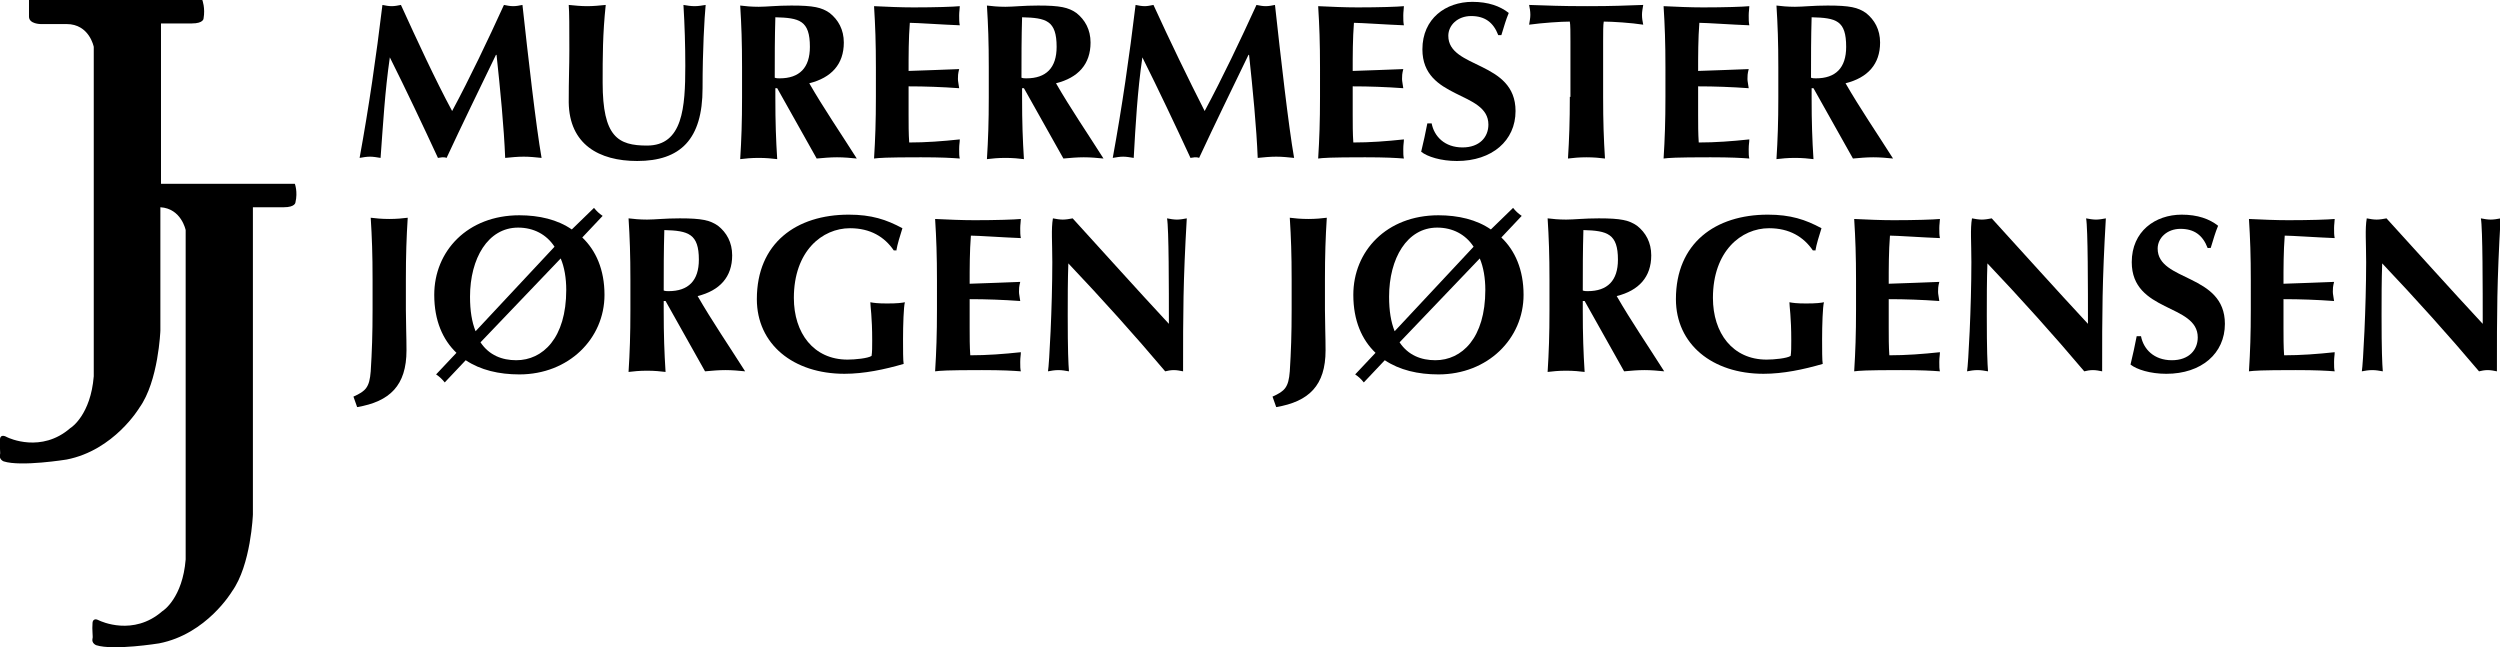
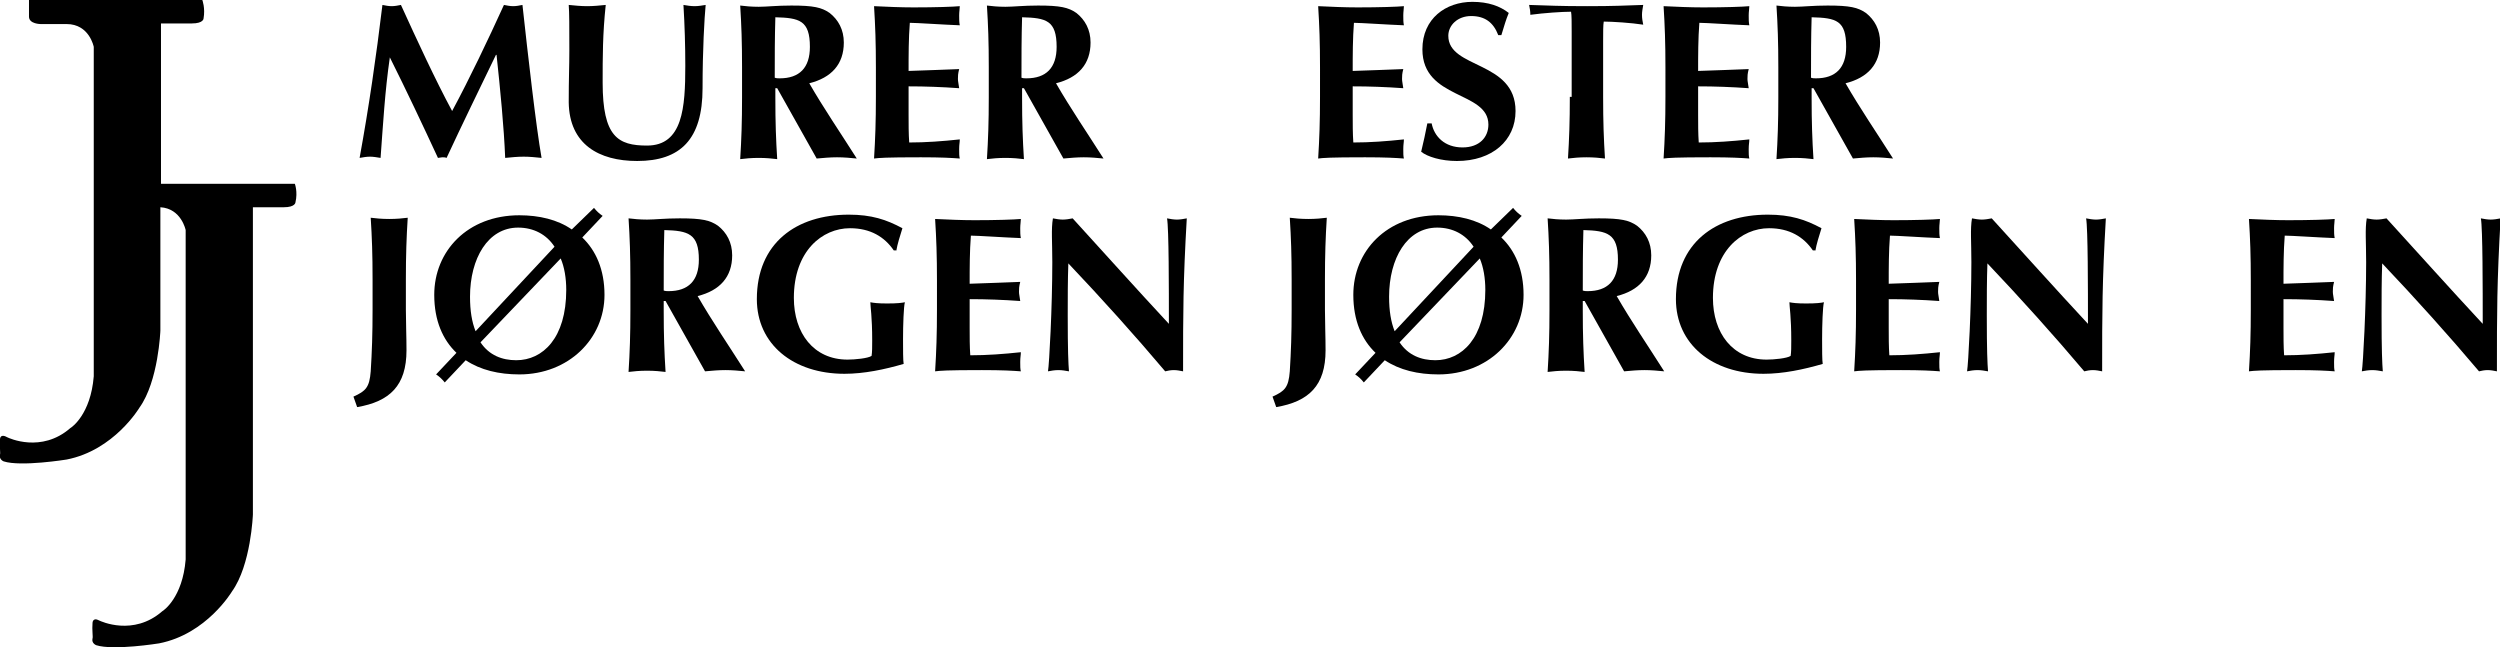
<svg xmlns="http://www.w3.org/2000/svg" version="1.1" id="Layer_1" x="0px" y="0px" viewBox="0 0 405.3 104.9" enable-background="new 0 0 405.3 104.9" xml:space="preserve">
  <g>
    <path d="M63.2,9.3c2.7,5.4,5.3,10.9,7.8,16.3c0.2,0,0.5-0.1,0.7-0.1s0.5,0,0.7,0.1c2.6-5.6,5.3-11.1,8-16.7h0.1   c0.6,5.6,1.2,11.7,1.4,16.7c1-0.1,2-0.2,3-0.2s1.9,0.1,2.9,0.2c-0.9-5.1-2.2-16.6-3.1-24.8c-0.5,0.1-1,0.2-1.5,0.2s-1-0.1-1.5-0.2   c-2.6,5.7-5.5,11.8-8.4,17.2C70.6,13,67.6,6.5,65,0.8C64.5,0.9,64,1,63.5,1c-0.5,0-1-0.1-1.5-0.2c-1,8.3-2.2,16.6-3.7,24.8   c0.6-0.1,1.1-0.2,1.7-0.2c0.5,0,1.1,0.1,1.7,0.2C62.1,20.2,62.4,14.8,63.2,9.3L63.2,9.3z" />
    <path d="M103.3,26.1c7,0,10.6-3.5,10.6-11.8c0-6.2,0.3-11.4,0.5-13.5c-0.6,0.1-1.2,0.2-1.8,0.2s-1.2-0.1-1.8-0.2   c0.2,3.3,0.3,6.6,0.3,9.9c0,6.7-0.4,12.9-6.2,12.9c-4.7,0-7.2-1.4-7.2-10.2c0-4.2,0-7.9,0.5-12.6c-1,0.1-2,0.2-3,0.2s-2-0.1-3-0.2   c0.1,1.2,0.1,3.6,0.1,7.4c0,2.6-0.1,4.5-0.1,8.4C92.3,23.4,97.1,26.1,103.3,26.1z" />
    <path d="M131.3,7.6c0,3.4-1.7,5.1-4.9,5.1c-0.3,0-0.5,0-0.8-0.1c0-3.3,0-6.5,0.1-9.8C129.6,2.9,131.3,3.3,131.3,7.6z M132.4,25.7   c1.1-0.1,2.2-0.2,3.3-0.2c1.1,0,2.2,0.1,3.2,0.2c-2.6-4.1-5.4-8.2-7.7-12.2c3.6-0.9,5.6-3.1,5.6-6.6c0-2.1-0.9-3.7-2.3-4.8   c-1.3-0.9-2.6-1.2-6.2-1.2c-2.4,0-4,0.2-5.3,0.2c-1.2,0-2.2-0.1-3-0.2c0.2,3.2,0.3,5.9,0.3,10v4.9c0,4-0.1,6.8-0.3,10   c0.8-0.1,1.8-0.2,3-0.2c1.2,0,2.2,0.1,3,0.2c-0.2-3.2-0.3-5.9-0.3-10v-1.5h0.3L132.4,25.7z" />
    <path d="M142,15.7c0,4-0.1,6.8-0.3,10c0.8-0.1,1.8-0.2,7.6-0.2c3.3,0,5,0.1,6.3,0.2c-0.1-0.4-0.1-0.8-0.1-1.5   c0-0.8,0.1-1.1,0.1-1.6c-2.8,0.3-5.5,0.5-8.2,0.5c-0.1-1.4-0.1-3-0.1-4.5c0-1.5,0-3.1,0-4.6c2.7,0,5.4,0.1,8.2,0.3   c-0.1-0.8-0.2-1.1-0.2-1.5c0-0.5,0-0.8,0.2-1.6c-2.7,0.1-5,0.2-8.2,0.3c0-2.6,0-5.2,0.2-7.8c1.1,0,5.4,0.3,8.1,0.4   c-0.1-0.5-0.1-0.9-0.1-1.6c0-0.6,0.1-1.1,0.1-1.5c-1,0.1-4,0.2-7.5,0.2c-2.1,0-4.3-0.1-6.4-0.2c0.2,3.2,0.3,5.9,0.3,10V15.7z" />
    <path d="M171.3,7.6c0,3.4-1.7,5.1-4.9,5.1c-0.3,0-0.5,0-0.8-0.1c0-3.3,0-6.5,0.1-9.8C169.6,2.9,171.3,3.3,171.3,7.6z M172.4,25.7   c1.1-0.1,2.2-0.2,3.3-0.2c1.1,0,2.2,0.1,3.2,0.2c-2.6-4.1-5.4-8.2-7.7-12.2c3.6-0.9,5.6-3.1,5.6-6.6c0-2.1-0.9-3.7-2.3-4.8   c-1.3-0.9-2.6-1.2-6.2-1.2c-2.4,0-4,0.2-5.3,0.2c-1.2,0-2.2-0.1-3-0.2c0.2,3.2,0.3,5.9,0.3,10v4.9c0,4-0.1,6.8-0.3,10   c0.8-0.1,1.8-0.2,3-0.2c1.2,0,2.2,0.1,3,0.2c-0.2-3.2-0.3-5.9-0.3-10v-1.5h0.3L172.4,25.7z" />
-     <path d="M185.2,9.3c2.7,5.4,5.3,10.9,7.8,16.3c0.2,0,0.5-0.1,0.7-0.1c0.2,0,0.5,0,0.7,0.1c2.6-5.6,5.3-11.1,8-16.7h0.1   c0.6,5.6,1.2,11.7,1.4,16.7c1-0.1,2-0.2,3-0.2c1,0,1.9,0.1,2.9,0.2c-0.9-5.1-2.2-16.6-3.1-24.8c-0.5,0.1-1,0.2-1.5,0.2   c-0.5,0-1-0.1-1.5-0.2c-2.6,5.7-5.5,11.8-8.4,17.2c-2.6-5.1-5.7-11.5-8.3-17.2c-0.5,0.1-1,0.2-1.4,0.2c-0.5,0-1-0.1-1.5-0.2   c-1,8.3-2.2,16.6-3.7,24.8c0.6-0.1,1.1-0.2,1.7-0.2c0.5,0,1.1,0.1,1.7,0.2C184.1,20.2,184.4,14.8,185.2,9.3L185.2,9.3z" />
    <path d="M214,15.7c0,4-0.1,6.8-0.3,10c0.8-0.1,1.8-0.2,7.6-0.2c3.3,0,5,0.1,6.3,0.2c-0.1-0.4-0.1-0.8-0.1-1.5   c0-0.8,0.1-1.1,0.1-1.6c-2.8,0.3-5.5,0.5-8.2,0.5c-0.1-1.4-0.1-3-0.1-4.5c0-1.5,0-3.1,0-4.6c2.7,0,5.4,0.1,8.2,0.3   c-0.1-0.8-0.2-1.1-0.2-1.5c0-0.5,0-0.8,0.2-1.6c-2.7,0.1-5,0.2-8.2,0.3c0-2.6,0-5.2,0.2-7.8c1.1,0,5.4,0.3,8.1,0.4   c-0.1-0.5-0.1-0.9-0.1-1.6c0-0.6,0.1-1.1,0.1-1.5c-1,0.1-4,0.2-7.5,0.2c-2.1,0-4.3-0.1-6.4-0.2c0.2,3.2,0.3,5.9,0.3,10V15.7z" />
    <path d="M243.4,5.7c0.5-1.6,0.7-2.4,1.2-3.6c-1.4-1.1-3.3-1.8-5.9-1.8c-4.3,0-8.1,2.7-8.1,7.7c0,8.2,10.7,6.7,10.7,12.2   c0,2-1.4,3.7-4.2,3.7c-2.9,0-4.6-1.8-5-3.9h-0.7c-0.3,1.6-0.6,2.9-1,4.6c1,0.8,3.2,1.5,5.8,1.5c5.7,0,9.5-3.3,9.5-8.1   c0-8.2-10.9-6.8-10.9-12.2c0-1.7,1.5-3.2,3.7-3.2c2.2,0,3.6,1,4.4,3.1H243.4z" />
-     <path d="M254.5,15.7c0,4-0.1,6.8-0.3,10c0.8-0.1,1.8-0.2,3-0.2c1.2,0,2.2,0.1,3,0.2c-0.2-3.2-0.3-5.9-0.3-10v-9   c0-1.4,0-2.7,0.1-3.2c1.4,0,4.5,0.2,6.4,0.5c-0.1-0.5-0.2-1-0.2-1.6c0-0.5,0.1-1,0.2-1.6c-3.1,0.1-4.7,0.2-9.1,0.2   c-4.5,0-6.1-0.1-9.4-0.2c0.1,0.5,0.2,1,0.2,1.6c0,0.5-0.1,1-0.2,1.6c2.2-0.3,5.2-0.5,6.6-0.5c0.1,0.5,0.1,1.8,0.1,3.2V15.7z" />
+     <path d="M254.5,15.7c0,4-0.1,6.8-0.3,10c0.8-0.1,1.8-0.2,3-0.2c1.2,0,2.2,0.1,3,0.2c-0.2-3.2-0.3-5.9-0.3-10v-9   c0-1.4,0-2.7,0.1-3.2c1.4,0,4.5,0.2,6.4,0.5c-0.1-0.5-0.2-1-0.2-1.6c0-0.5,0.1-1,0.2-1.6c-3.1,0.1-4.7,0.2-9.1,0.2   c-4.5,0-6.1-0.1-9.4-0.2c0.1,0.5,0.2,1,0.2,1.6c2.2-0.3,5.2-0.5,6.6-0.5c0.1,0.5,0.1,1.8,0.1,3.2V15.7z" />
    <path d="M270,15.7c0,4-0.1,6.8-0.3,10c0.8-0.1,1.8-0.2,7.6-0.2c3.3,0,5,0.1,6.3,0.2c-0.1-0.4-0.1-0.8-0.1-1.5   c0-0.8,0.1-1.1,0.1-1.6c-2.8,0.3-5.5,0.5-8.2,0.5c-0.1-1.4-0.1-3-0.1-4.5c0-1.5,0-3.1,0-4.6c2.7,0,5.4,0.1,8.2,0.3   c-0.1-0.8-0.2-1.1-0.2-1.5c0-0.5,0-0.8,0.2-1.6c-2.7,0.1-5,0.2-8.2,0.3c0-2.6,0-5.2,0.2-7.8c1.1,0,5.4,0.3,8.1,0.4   c-0.1-0.5-0.1-0.9-0.1-1.6c0-0.6,0.1-1.1,0.1-1.5c-1,0.1-4,0.2-7.5,0.2c-2.1,0-4.3-0.1-6.4-0.2c0.2,3.2,0.3,5.9,0.3,10V15.7z" />
    <path d="M299.3,7.6c0,3.4-1.7,5.1-4.9,5.1c-0.3,0-0.5,0-0.8-0.1c0-3.3,0-6.5,0.1-9.8C297.7,2.9,299.3,3.3,299.3,7.6z M300.4,25.7   c1.1-0.1,2.2-0.2,3.3-0.2c1.1,0,2.2,0.1,3.2,0.2c-2.6-4.1-5.4-8.2-7.7-12.2c3.6-0.9,5.6-3.1,5.6-6.6c0-2.1-0.9-3.7-2.3-4.8   c-1.3-0.9-2.6-1.2-6.2-1.2c-2.4,0-4,0.2-5.3,0.2c-1.2,0-2.2-0.1-3-0.2c0.2,3.2,0.3,5.9,0.3,10v4.9c0,4-0.1,6.8-0.3,10   c0.8-0.1,1.8-0.2,3-0.2s2.2,0.1,3,0.2c-0.2-3.2-0.3-5.9-0.3-10v-1.5h0.3L300.4,25.7z" />
  </g>
  <g>
    <path d="M57.9,66c5.3-0.9,8-3.5,8-9.2c0-2.2-0.1-4.6-0.1-6.6v-4.9c0-4,0.1-6.8,0.3-10c-0.8,0.1-1.8,0.2-3,0.2c-1.2,0-2.2-0.1-3-0.2   c0.2,3.2,0.3,5.9,0.3,10v4.9c0,4-0.1,6.8-0.3,10c-0.2,2.6-0.8,3.2-2.8,4.1L57.9,66z" />
    <path d="M92.7,37.2c-2.3-1.6-5.3-2.3-8.5-2.3c-8.4,0-13.8,5.8-13.8,12.9c0,4.2,1.4,7.3,3.6,9.4l-3.3,3.5c0.6,0.4,1,0.8,1.4,1.3   l3.4-3.6c2.4,1.6,5.4,2.3,8.7,2.3c8,0,13.8-5.8,13.8-12.9c0-4.1-1.4-7.2-3.6-9.3l3.3-3.5c-0.6-0.4-1-0.8-1.4-1.3L92.7,37.2z    M77.1,53.7c-0.6-1.5-0.9-3.3-0.9-5.6c0-6.2,2.9-11.2,7.8-11.2c2.5,0,4.6,1.1,5.9,3.1L77.1,53.7z M90.9,41.9   c0.6,1.4,0.9,3.2,0.9,5.1c0,7.8-3.8,11.4-8.1,11.4c-2.3,0-4.4-0.8-5.8-2.9L90.9,41.9z" />
    <path d="M113.3,42.1c0,3.4-1.7,5.1-4.9,5.1c-0.3,0-0.5,0-0.8-0.1c0-3.3,0-6.5,0.1-9.8C111.6,37.4,113.3,37.9,113.3,42.1z    M114.3,60.2c1.1-0.1,2.2-0.2,3.3-0.2s2.2,0.1,3.2,0.2c-2.6-4.1-5.4-8.2-7.7-12.2c3.6-0.9,5.6-3.1,5.6-6.6c0-2.1-0.9-3.7-2.3-4.8   c-1.3-0.9-2.6-1.2-6.2-1.2c-2.4,0-4,0.2-5.3,0.2c-1.2,0-2.2-0.1-3-0.2c0.2,3.2,0.3,5.9,0.3,10v4.9c0,4-0.1,6.8-0.3,10   c0.8-0.1,1.8-0.2,3-0.2c1.2,0,2.2,0.1,3,0.2c-0.2-3.2-0.3-5.9-0.3-10v-1.5h0.3L114.3,60.2z" />
    <path d="M145.3,40.7c0.2-1.2,0.6-2.4,1-3.7c-2.6-1.4-5-2.2-8.7-2.2c-8.5,0-14.9,4.6-14.9,13.7c0,7.3,5.9,12.1,14.2,12.1   c3.2,0,6.5-0.7,9.6-1.6c-0.1-0.5-0.1-2.4-0.1-4c0-2.3,0.1-5.3,0.3-6c-0.5,0.1-1.2,0.2-2.9,0.2c-1.5,0-2.2-0.1-2.7-0.2   c0,0.7,0.3,2.3,0.3,6.2c0,1,0,1.9-0.1,2.5c-0.6,0.4-2.7,0.6-3.9,0.6c-5.5,0-8.7-4.3-8.7-10c0-7.6,4.6-11.3,9.1-11.3   c3.3,0,5.6,1.4,7.1,3.6H145.3z" />
    <path d="M151.9,50.2c0,4-0.1,6.8-0.3,10c0.8-0.1,1.8-0.2,7.6-0.2c3.3,0,5,0.1,6.3,0.2c-0.1-0.4-0.1-0.8-0.1-1.5   c0-0.8,0.1-1.1,0.1-1.6c-2.8,0.3-5.5,0.5-8.2,0.5c-0.1-1.4-0.1-3-0.1-4.5c0-1.5,0-3.1,0-4.6c2.7,0,5.4,0.1,8.2,0.3   c-0.1-0.8-0.2-1.1-0.2-1.5c0-0.5,0-0.8,0.2-1.6c-2.7,0.1-5,0.2-8.2,0.3c0-2.6,0-5.2,0.2-7.8c1.1,0,5.4,0.3,8.1,0.4   c-0.1-0.5-0.1-0.9-0.1-1.6c0-0.6,0.1-1.1,0.1-1.5c-1,0.1-4,0.2-7.5,0.2c-2.1,0-4.3-0.1-6.4-0.2c0.2,3.2,0.3,5.9,0.3,10V50.2z" />
    <path d="M170.6,42.5c0,7.3-0.5,16.6-0.7,17.7c0.5-0.1,1.1-0.2,1.7-0.2s1.1,0.1,1.7,0.2c-0.1-1.3-0.2-3.3-0.2-9.1   c0-2.7,0-5.7,0.1-8.4c5.5,5.8,10.8,11.7,15.7,17.5c0.4-0.1,0.9-0.2,1.4-0.2s1,0.1,1.5,0.2c0-9.6,0-14.4,0.6-24.8   c-0.5,0.1-1.1,0.2-1.6,0.2s-1.1-0.1-1.6-0.2c0.3,1.6,0.3,11.4,0.3,17.1c-5.3-5.7-10.4-11.4-15.6-17.1c-0.5,0.1-1.1,0.2-1.6,0.2   s-1.1-0.1-1.6-0.2C170.4,37.1,170.6,39.3,170.6,42.5z" />
    <path d="M206.9,66c5.3-0.9,8-3.5,8-9.2c0-2.2-0.1-4.6-0.1-6.6v-4.9c0-4,0.1-6.8,0.3-10c-0.8,0.1-1.8,0.2-3,0.2   c-1.2,0-2.2-0.1-3-0.2c0.2,3.2,0.3,5.9,0.3,10v4.9c0,4-0.1,6.8-0.3,10c-0.2,2.6-0.8,3.2-2.8,4.1L206.9,66z" />
    <path d="M241.7,37.2c-2.3-1.6-5.3-2.3-8.5-2.3c-8.4,0-13.8,5.8-13.8,12.9c0,4.2,1.4,7.3,3.6,9.4l-3.3,3.5c0.6,0.4,1,0.8,1.4,1.3   l3.4-3.6c2.4,1.6,5.4,2.3,8.7,2.3c8,0,13.8-5.8,13.8-12.9c0-4.1-1.4-7.2-3.6-9.3l3.3-3.5c-0.6-0.4-1-0.8-1.4-1.3L241.7,37.2z    M226.1,53.7c-0.6-1.5-0.9-3.3-0.9-5.6c0-6.2,2.9-11.2,7.8-11.2c2.5,0,4.6,1.1,5.9,3.1L226.1,53.7z M239.9,41.9   c0.6,1.4,0.9,3.2,0.9,5.1c0,7.8-3.8,11.4-8.1,11.4c-2.3,0-4.4-0.8-5.8-2.9L239.9,41.9z" />
    <path d="M262.3,42.1c0,3.4-1.7,5.1-4.9,5.1c-0.3,0-0.5,0-0.8-0.1c0-3.3,0-6.5,0.1-9.8C260.6,37.4,262.3,37.9,262.3,42.1z    M263.3,60.2c1.1-0.1,2.2-0.2,3.3-0.2c1.1,0,2.2,0.1,3.2,0.2c-2.6-4.1-5.4-8.2-7.7-12.2c3.6-0.9,5.6-3.1,5.6-6.6   c0-2.1-0.9-3.7-2.3-4.8c-1.3-0.9-2.6-1.2-6.2-1.2c-2.4,0-4,0.2-5.3,0.2c-1.2,0-2.2-0.1-3-0.2c0.2,3.2,0.3,5.9,0.3,10v4.9   c0,4-0.1,6.8-0.3,10c0.8-0.1,1.8-0.2,3-0.2c1.2,0,2.2,0.1,3,0.2c-0.2-3.2-0.3-5.9-0.3-10v-1.5h0.3L263.3,60.2z" />
    <path d="M294.3,40.7c0.2-1.2,0.6-2.4,1-3.7c-2.6-1.4-5-2.2-8.7-2.2c-8.5,0-14.9,4.6-14.9,13.7c0,7.3,5.9,12.1,14.2,12.1   c3.2,0,6.5-0.7,9.6-1.6c-0.1-0.5-0.1-2.4-0.1-4c0-2.3,0.1-5.3,0.3-6c-0.5,0.1-1.2,0.2-2.9,0.2c-1.5,0-2.2-0.1-2.7-0.2   c0,0.7,0.3,2.3,0.3,6.2c0,1,0,1.9-0.1,2.5c-0.6,0.4-2.7,0.6-3.9,0.6c-5.5,0-8.7-4.3-8.7-10c0-7.6,4.6-11.3,9.1-11.3   c3.3,0,5.6,1.4,7.1,3.6H294.3z" />
    <path d="M300.9,50.2c0,4-0.1,6.8-0.3,10c0.8-0.1,1.8-0.2,7.6-0.2c3.3,0,5,0.1,6.3,0.2c-0.1-0.4-0.1-0.8-0.1-1.5   c0-0.8,0.1-1.1,0.1-1.6c-2.8,0.3-5.5,0.5-8.2,0.5c-0.1-1.4-0.1-3-0.1-4.5c0-1.5,0-3.1,0-4.6c2.7,0,5.4,0.1,8.2,0.3   c-0.1-0.8-0.2-1.1-0.2-1.5c0-0.5,0-0.8,0.2-1.6c-2.7,0.1-5,0.2-8.2,0.3c0-2.6,0-5.2,0.2-7.8c1.1,0,5.4,0.3,8.1,0.4   c-0.1-0.5-0.1-0.9-0.1-1.6c0-0.6,0.1-1.1,0.1-1.5c-1,0.1-4,0.2-7.5,0.2c-2.1,0-4.3-0.1-6.4-0.2c0.2,3.2,0.3,5.9,0.3,10V50.2z" />
    <path d="M319.6,42.5c0,7.3-0.5,16.6-0.7,17.7c0.5-0.1,1.1-0.2,1.7-0.2s1.1,0.1,1.7,0.2c-0.1-1.3-0.2-3.3-0.2-9.1   c0-2.7,0-5.7,0.1-8.4c5.5,5.8,10.8,11.7,15.7,17.5c0.4-0.1,0.9-0.2,1.4-0.2s1,0.1,1.5,0.2c0-9.6,0-14.4,0.6-24.8   c-0.5,0.1-1.1,0.2-1.6,0.2s-1.1-0.1-1.6-0.2c0.3,1.6,0.3,11.4,0.3,17.1c-5.3-5.7-10.4-11.4-15.6-17.1c-0.5,0.1-1.1,0.2-1.6,0.2   s-1.1-0.1-1.6-0.2C319.4,37.1,319.6,39.3,319.6,42.5z" />
-     <path d="M358.4,40.2c0.5-1.6,0.7-2.4,1.2-3.6c-1.4-1.1-3.3-1.8-5.9-1.8c-4.3,0-8.1,2.7-8.1,7.7c0,8.2,10.7,6.7,10.7,12.2   c0,2-1.4,3.7-4.2,3.7c-2.9,0-4.6-1.8-5-3.9h-0.7c-0.3,1.6-0.6,2.9-1,4.6c1,0.8,3.2,1.5,5.8,1.5c5.7,0,9.5-3.3,9.5-8.1   c0-8.2-10.9-6.8-10.9-12.2c0-1.7,1.5-3.2,3.7-3.2c2.2,0,3.6,1,4.4,3.1H358.4z" />
    <path d="M364.9,50.2c0,4-0.1,6.8-0.3,10c0.8-0.1,1.8-0.2,7.6-0.2c3.3,0,5,0.1,6.3,0.2c-0.1-0.4-0.1-0.8-0.1-1.5   c0-0.8,0.1-1.1,0.1-1.6c-2.8,0.3-5.5,0.5-8.2,0.5c-0.1-1.4-0.1-3-0.1-4.5c0-1.5,0-3.1,0-4.6c2.7,0,5.4,0.1,8.2,0.3   c-0.1-0.8-0.2-1.1-0.2-1.5c0-0.5,0-0.8,0.2-1.6c-2.7,0.1-5,0.2-8.2,0.3c0-2.6,0-5.2,0.2-7.8c1.1,0,5.4,0.3,8.1,0.4   c-0.1-0.5-0.1-0.9-0.1-1.6c0-0.6,0.1-1.1,0.1-1.5c-1,0.1-4,0.2-7.5,0.2c-2.1,0-4.3-0.1-6.4-0.2c0.2,3.2,0.3,5.9,0.3,10V50.2z" />
    <path d="M383.6,42.5c0,7.3-0.5,16.6-0.7,17.7c0.5-0.1,1.1-0.2,1.7-0.2s1.1,0.1,1.7,0.2c-0.1-1.3-0.2-3.3-0.2-9.1   c0-2.7,0-5.7,0.1-8.4c5.5,5.8,10.8,11.7,15.7,17.5c0.4-0.1,0.9-0.2,1.4-0.2c0.5,0,1,0.1,1.5,0.2c0-9.6,0-14.4,0.6-24.8   c-0.5,0.1-1.1,0.2-1.6,0.2s-1.1-0.1-1.6-0.2c0.3,1.6,0.3,11.4,0.3,17.1c-5.3-5.7-10.4-11.4-15.6-17.1c-0.5,0.1-1.1,0.2-1.6,0.2   s-1.1-0.1-1.6-0.2C383.4,37.1,383.6,39.3,383.6,42.5z" />
  </g>
  <path d="M47.8,29.8H26.1v-26h5c1.9,0,1.9-0.8,1.9-0.8C33.3,1.3,32.8,0,32.8,0H4.7v2.7c0,1.2,1.9,1.2,1.9,1.2h4.2  c3.7,0,4.4,3.7,4.4,3.7v53.4c-0.5,6.2-3.6,8.3-3.8,8.4c-4.7,4.1-10,1.6-10.2,1.5C0,70.2,0,71.2,0,71.2c-0.1,1.1,0.1,2.3,0,2.5  c-0.2,0.8,0.6,1.1,0.6,1.1c2.8,0.9,10.2-0.3,10.2-0.3c7.7-1.5,11.8-8.4,11.8-8.4c3.1-4.3,3.4-12.5,3.4-12.5v-20  c3.4,0.2,4.1,3.7,4.1,3.7v53.4c-0.5,6.2-3.6,8.3-3.8,8.4c-4.7,4.1-10,1.6-10.2,1.5C15,100,15,101,15,101c-0.1,1.1,0.1,2.3,0,2.5  c-0.2,0.8,0.6,1.1,0.6,1.1c2.8,0.9,10.2-0.3,10.2-0.3c7.7-1.5,11.8-8.4,11.8-8.4c3.1-4.3,3.4-12.5,3.4-12.5V33.6h5  c1.9,0,1.9-0.8,1.9-0.8C48.3,31.1,47.8,29.8,47.8,29.8z" />
</svg>